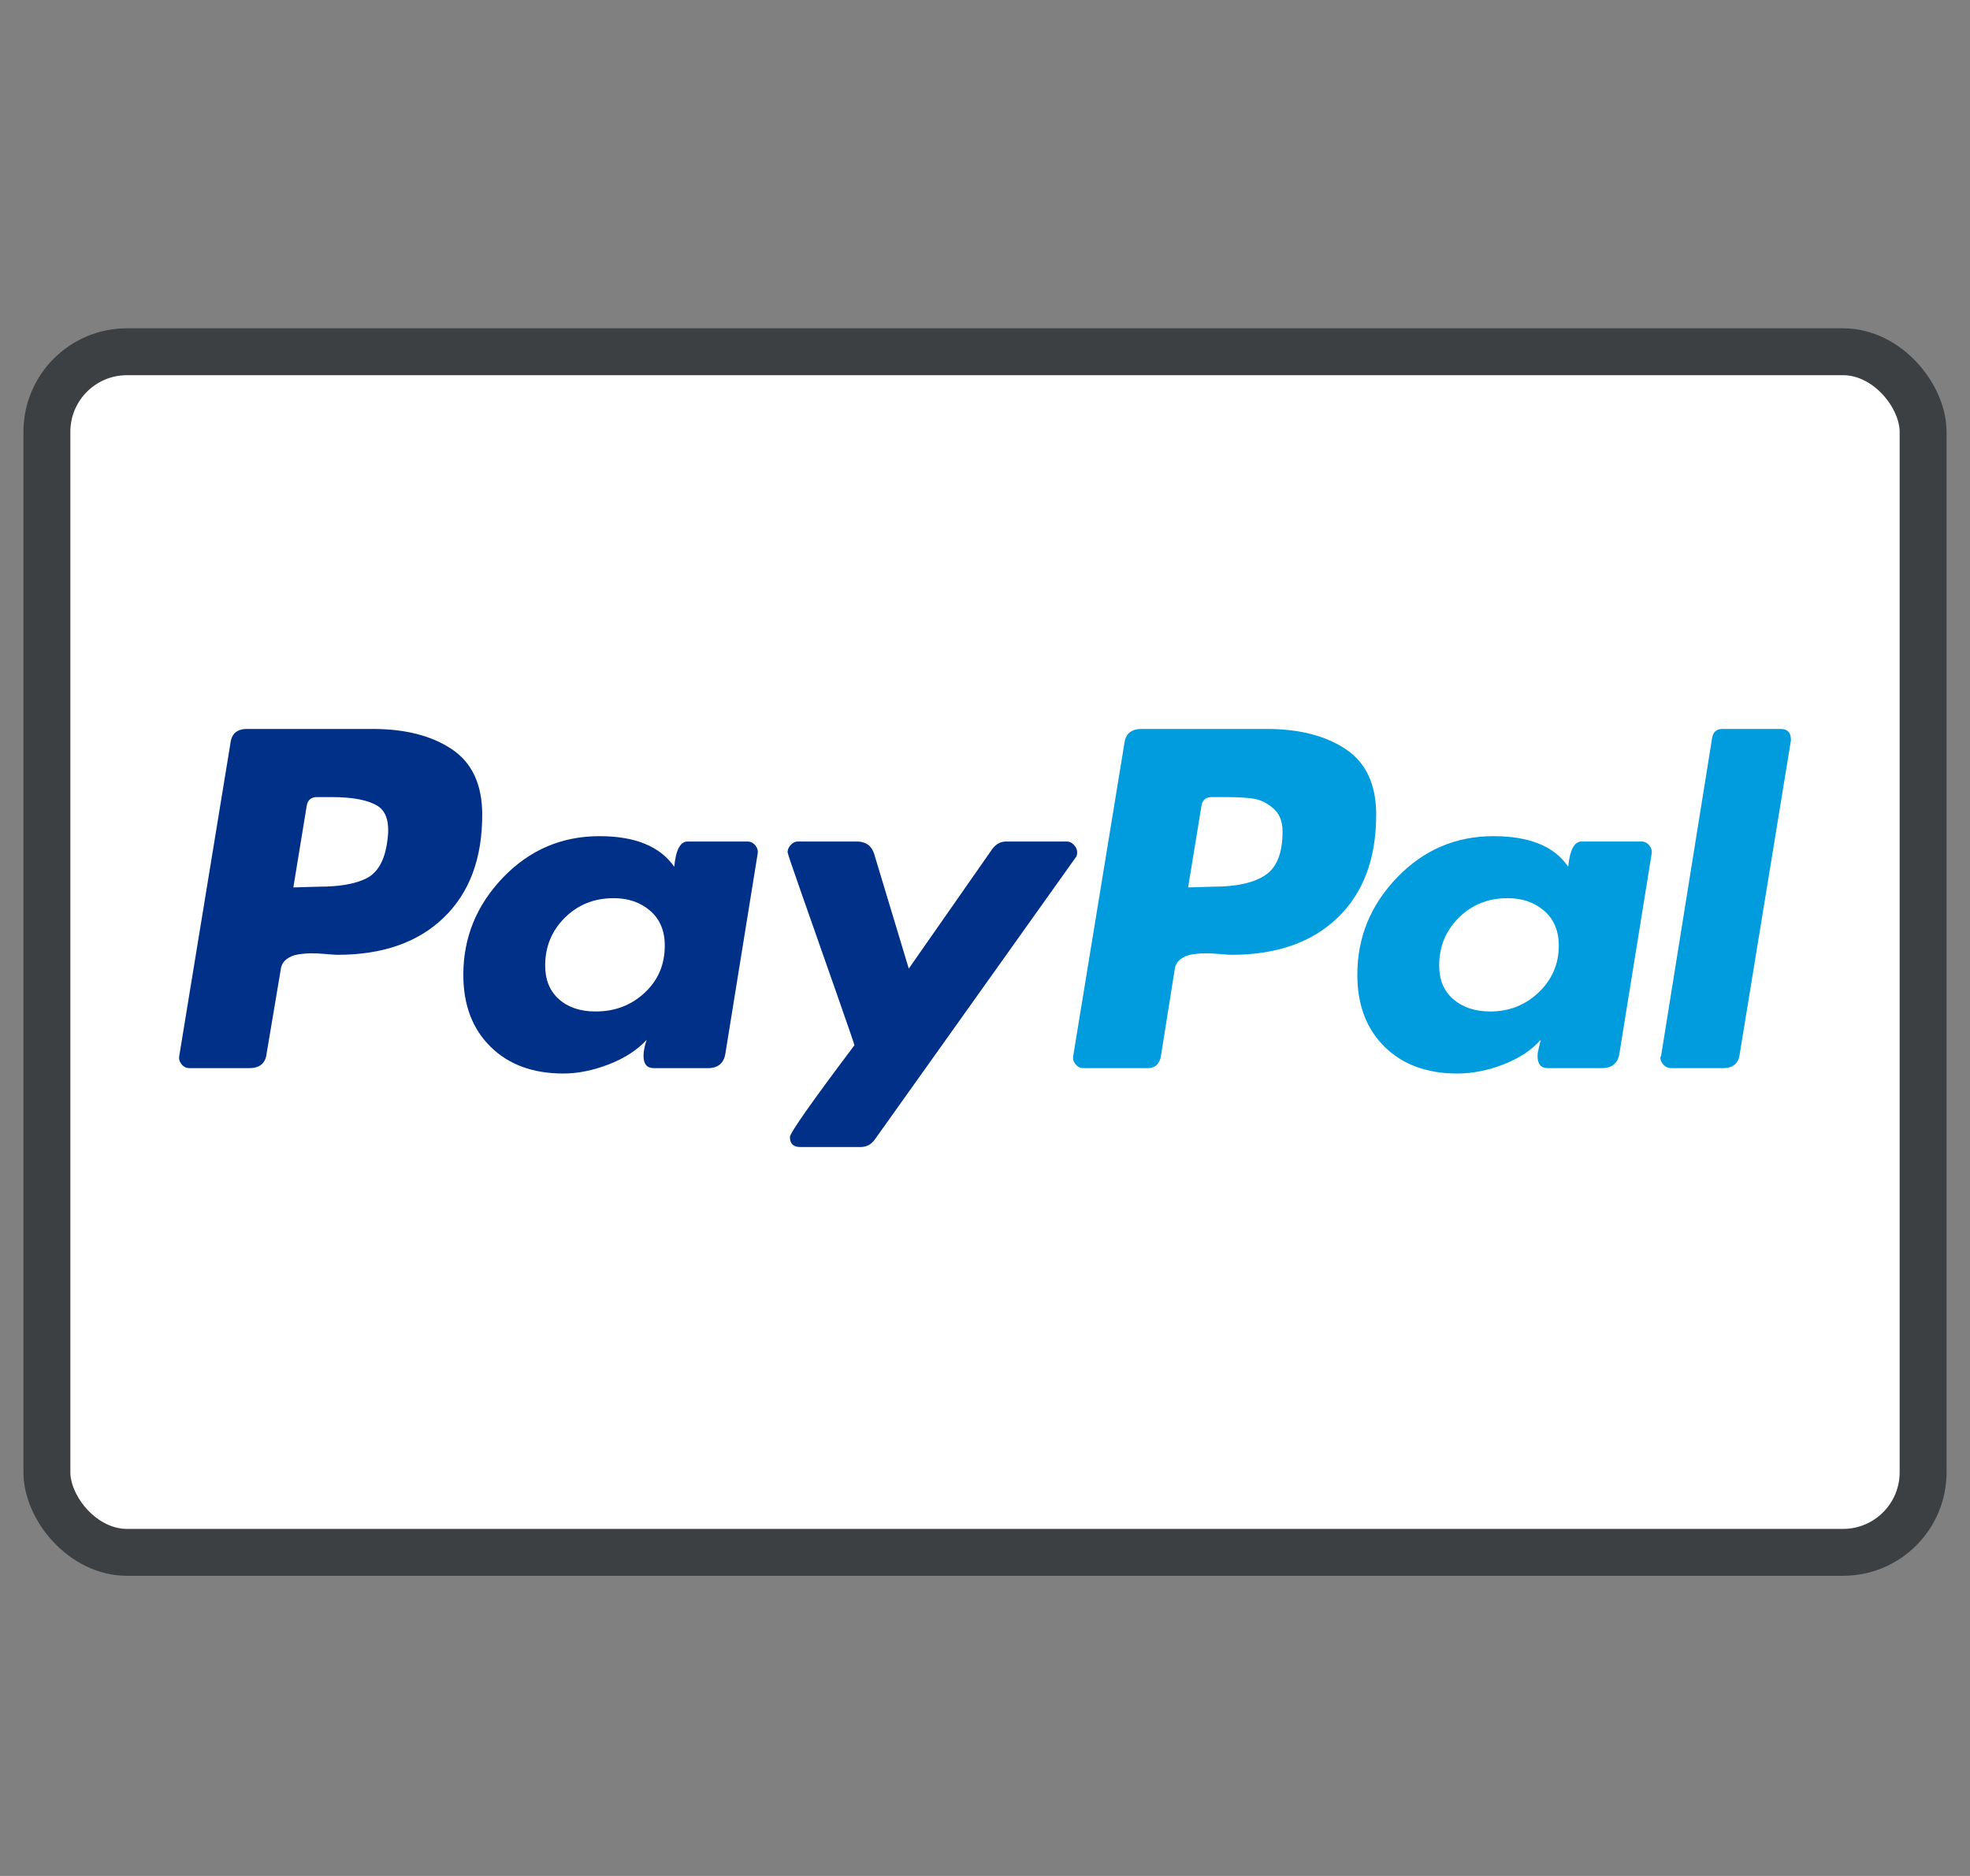
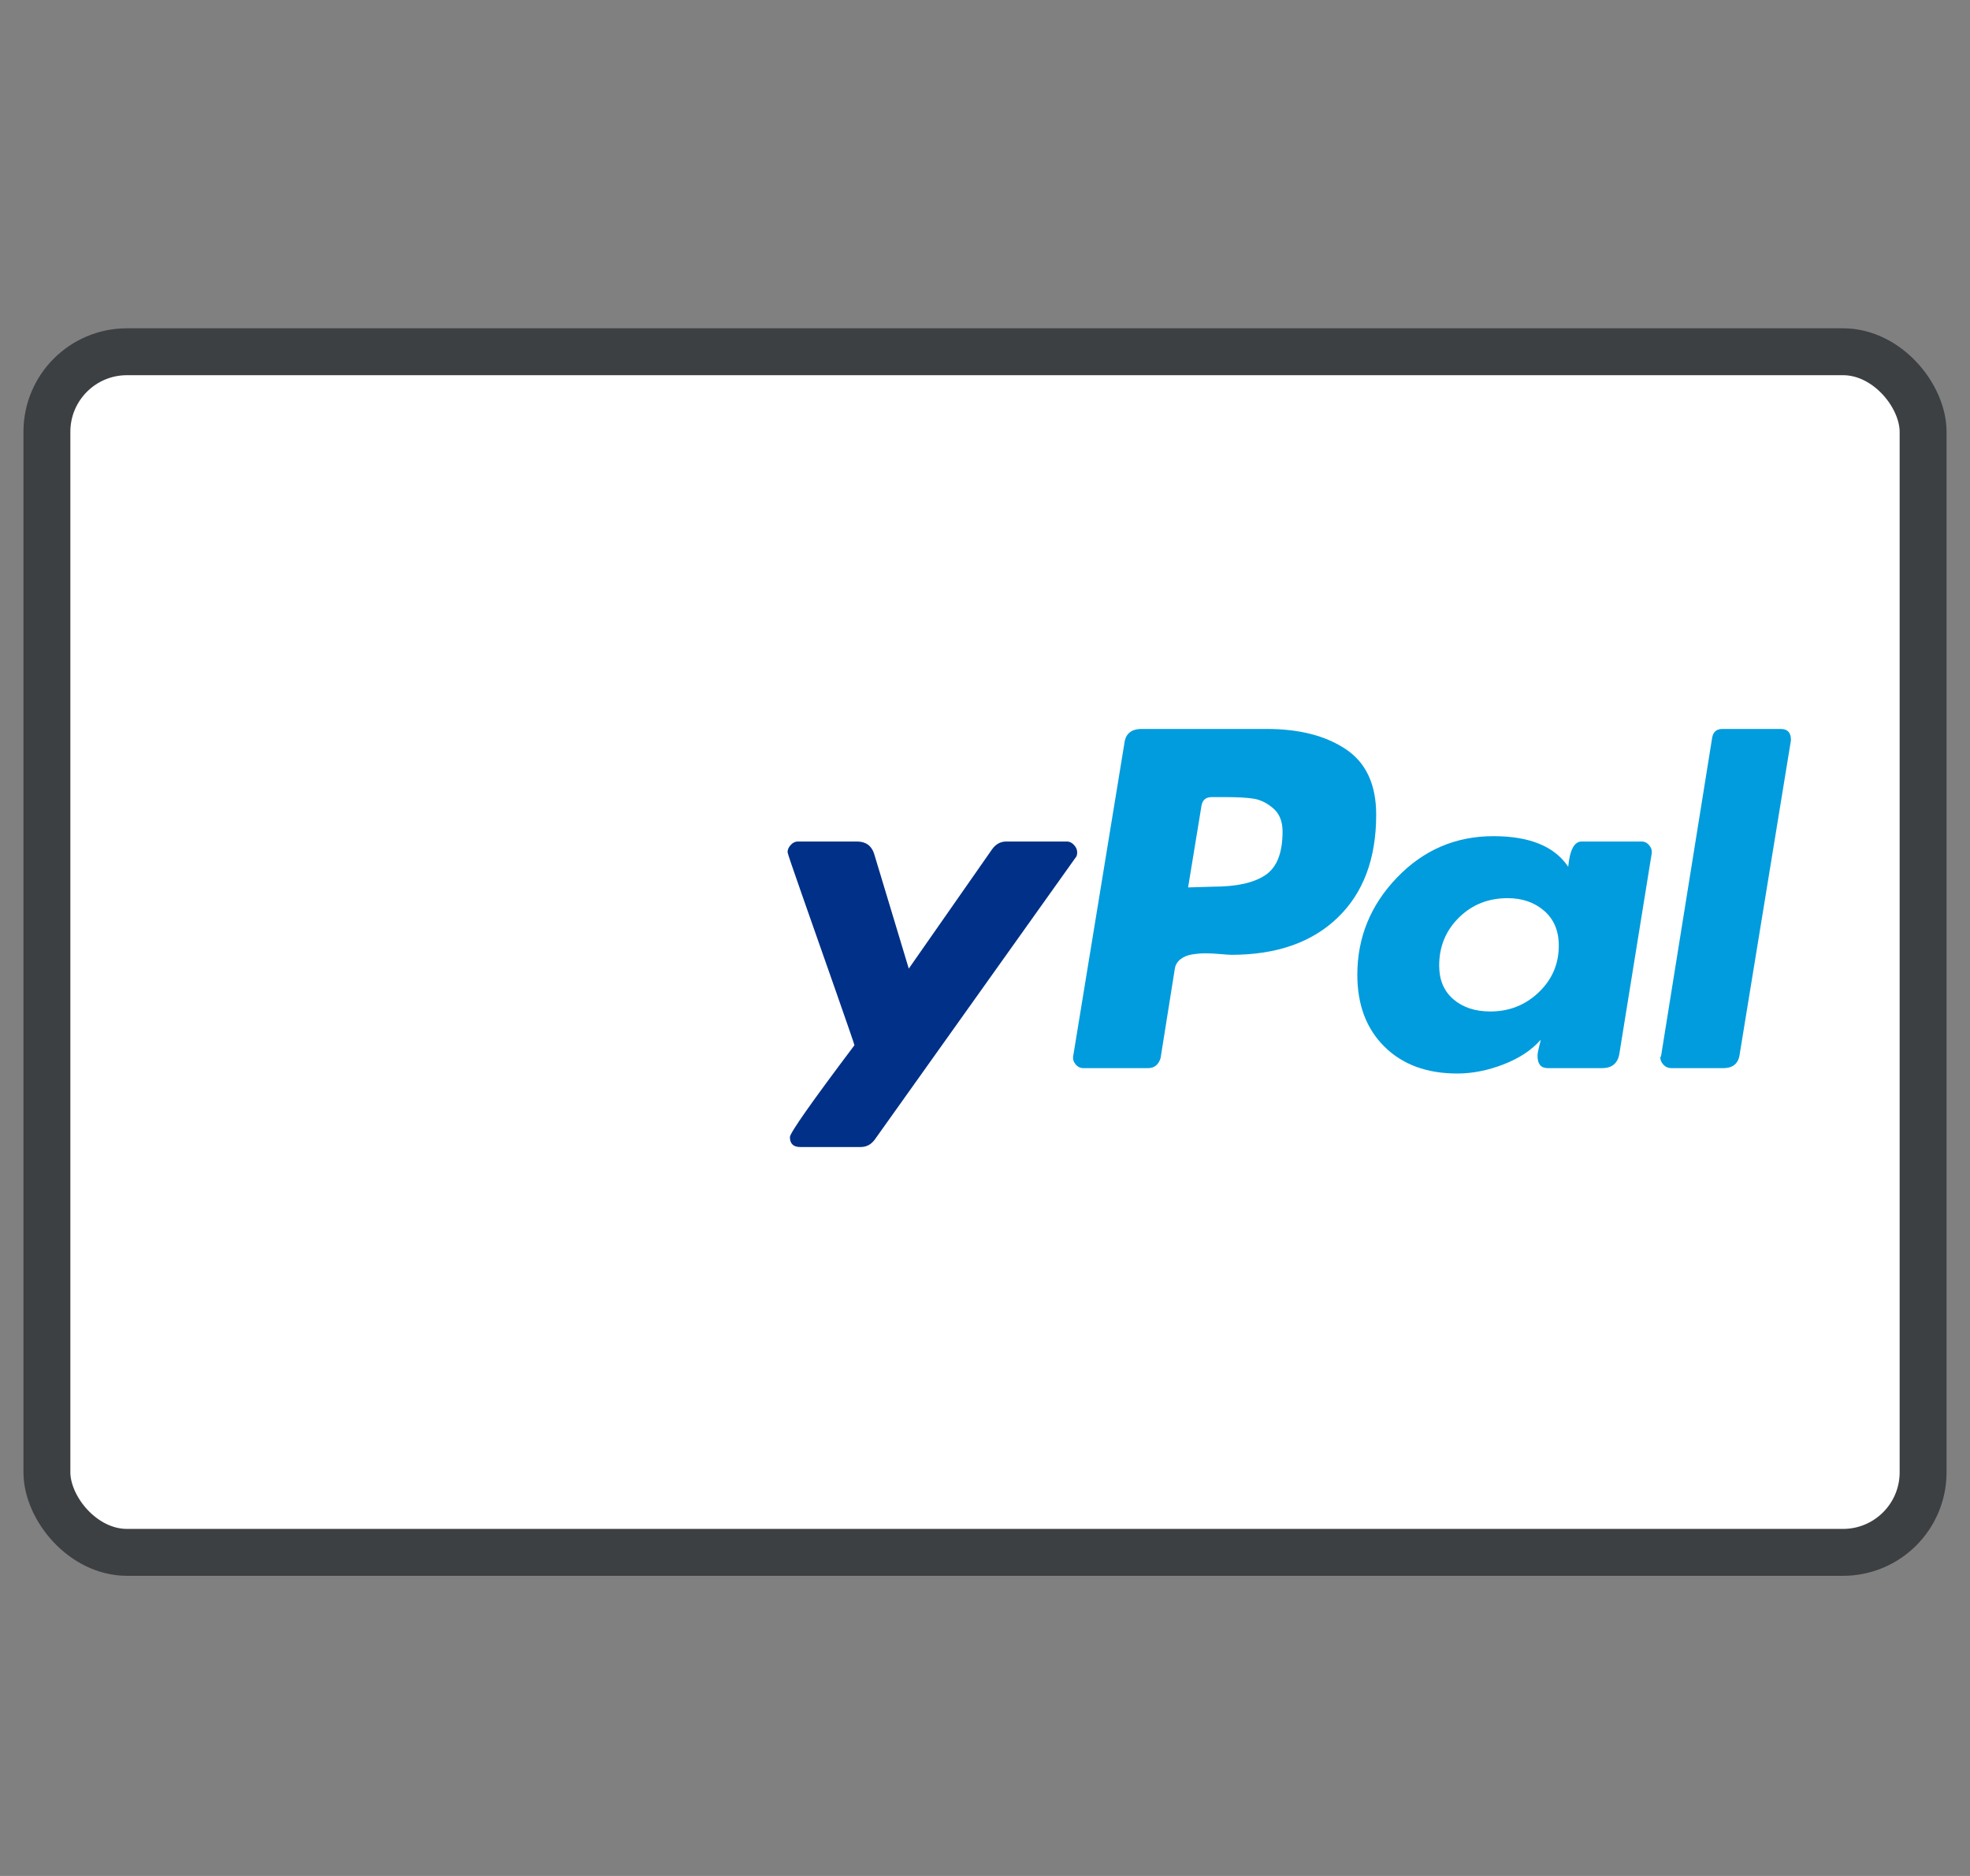
<svg xmlns="http://www.w3.org/2000/svg" width="42" height="40" viewBox="0 0 42 40" fill="none">
  <rect x="0" y="0" width="42" height="40" fill="#808080" stroke="none" />
  <g id="Icon/Card/Refill Card">
    <rect id="Combined Shape" x="1" y="7.5" width="40" height="25.6" rx="1.707" fill="white" stroke="#3C4043" />
    <g id="PayPal">
-       <path id="Shape" fill-rule="evenodd" clip-rule="evenodd" d="M7.949 15.543C8.642 15.543 9.204 15.688 9.635 15.976C10.065 16.264 10.281 16.73 10.281 17.372C10.281 18.308 10.007 19.04 9.459 19.567C8.911 20.095 8.156 20.359 7.194 20.359C7.16 20.359 7.082 20.354 6.959 20.343C6.836 20.332 6.729 20.327 6.64 20.327C6.55 20.327 6.456 20.335 6.355 20.351C6.254 20.367 6.17 20.403 6.103 20.457C6.036 20.512 5.997 20.582 5.986 20.669L5.684 22.465C5.661 22.672 5.538 22.775 5.315 22.775H4.04C3.972 22.775 3.916 22.748 3.872 22.694C3.827 22.639 3.81 22.579 3.822 22.514L4.912 15.853C4.934 15.647 5.052 15.543 5.264 15.543H7.949ZM7.815 18.727C8.049 18.607 8.195 18.357 8.251 17.976C8.318 17.573 8.251 17.309 8.05 17.184C7.848 17.059 7.524 16.996 7.077 16.996H6.758C6.635 16.996 6.562 17.056 6.54 17.176L6.254 18.922L6.808 18.906C7.244 18.906 7.58 18.846 7.815 18.727Z" fill="#003087" />
      <path id="Shape_2" d="M37.964 15.543H36.722C36.599 15.543 36.527 15.603 36.504 15.723L35.414 22.514L35.397 22.547C35.397 22.601 35.419 22.653 35.464 22.702C35.509 22.751 35.565 22.775 35.632 22.775H36.739C36.952 22.775 37.069 22.672 37.092 22.465L38.182 15.788V15.772C38.182 15.619 38.109 15.543 37.964 15.543Z" fill="#009CDE" />
      <path id="Shape_3" d="M22.965 18.172C22.965 18.117 22.942 18.065 22.898 18.017C22.853 17.968 22.803 17.943 22.747 17.943H21.455C21.332 17.943 21.231 17.998 21.153 18.106L19.375 20.653L18.636 18.204C18.58 18.03 18.457 17.943 18.267 17.943H17.009C16.953 17.943 16.902 17.968 16.858 18.017C16.813 18.065 16.791 18.117 16.791 18.172C16.791 18.194 16.9 18.514 17.118 19.135C17.336 19.755 17.571 20.424 17.823 21.143C18.074 21.861 18.206 22.242 18.217 22.286C17.3 23.505 16.841 24.158 16.841 24.245C16.841 24.386 16.914 24.457 17.059 24.457H18.351C18.474 24.457 18.575 24.403 18.653 24.294L22.931 18.286C22.954 18.264 22.965 18.226 22.965 18.172Z" fill="#003087" />
      <path id="Shape_4" fill-rule="evenodd" clip-rule="evenodd" d="M33.719 17.943H34.994C35.062 17.943 35.117 17.97 35.162 18.025C35.207 18.079 35.224 18.139 35.213 18.204L34.525 22.465C34.491 22.672 34.368 22.775 34.156 22.775H32.998C32.852 22.775 32.78 22.688 32.78 22.514C32.78 22.471 32.791 22.405 32.813 22.318C32.836 22.231 32.847 22.182 32.847 22.171C32.657 22.389 32.394 22.563 32.058 22.694C31.723 22.824 31.393 22.89 31.069 22.89C30.42 22.89 29.902 22.699 29.517 22.318C29.131 21.937 28.938 21.426 28.938 20.784C28.938 19.989 29.22 19.298 29.785 18.71C30.35 18.123 31.035 17.829 31.84 17.829C32.612 17.829 33.143 18.047 33.434 18.482C33.468 18.123 33.563 17.943 33.719 17.943ZM31.773 21.567C32.176 21.567 32.52 21.431 32.805 21.159C33.09 20.887 33.233 20.555 33.233 20.163C33.233 19.848 33.129 19.6 32.922 19.421C32.715 19.241 32.455 19.151 32.142 19.151C31.728 19.151 31.381 19.29 31.102 19.567C30.822 19.845 30.683 20.185 30.683 20.588C30.683 20.893 30.783 21.132 30.985 21.306C31.186 21.48 31.449 21.567 31.773 21.567Z" fill="#009CDE" />
-       <path id="Shape_5" fill-rule="evenodd" clip-rule="evenodd" d="M14.66 17.943H15.935C16.002 17.943 16.058 17.97 16.103 18.025C16.147 18.079 16.164 18.139 16.153 18.204L15.465 22.465C15.431 22.672 15.308 22.775 15.096 22.775H13.938C13.793 22.775 13.72 22.688 13.72 22.514C13.72 22.416 13.742 22.302 13.787 22.171C13.586 22.389 13.318 22.563 12.982 22.694C12.646 22.824 12.322 22.89 12.009 22.89C11.36 22.89 10.843 22.699 10.457 22.318C10.071 21.937 9.878 21.426 9.878 20.784C9.878 19.989 10.161 19.298 10.725 18.71C11.29 18.123 11.975 17.829 12.781 17.829C13.541 17.829 14.073 18.047 14.375 18.482C14.408 18.123 14.503 17.943 14.66 17.943ZM12.697 21.567C13.111 21.567 13.46 21.434 13.745 21.167C14.031 20.901 14.173 20.566 14.173 20.163C14.173 19.848 14.07 19.6 13.863 19.421C13.656 19.241 13.396 19.151 13.083 19.151C12.669 19.151 12.322 19.29 12.043 19.567C11.763 19.845 11.623 20.185 11.623 20.588C11.623 20.893 11.721 21.132 11.917 21.306C12.112 21.48 12.372 21.567 12.697 21.567Z" fill="#003087" />
      <path id="Shape_6" fill-rule="evenodd" clip-rule="evenodd" d="M27.008 15.543C27.702 15.543 28.264 15.688 28.694 15.976C29.125 16.264 29.34 16.73 29.34 17.372C29.34 18.308 29.066 19.04 28.518 19.567C27.97 20.095 27.215 20.359 26.253 20.359C26.22 20.359 26.141 20.354 26.018 20.343C25.895 20.332 25.789 20.327 25.7 20.327C25.61 20.327 25.515 20.335 25.414 20.351C25.314 20.367 25.23 20.403 25.163 20.457C25.095 20.512 25.056 20.582 25.045 20.669L24.743 22.563C24.698 22.705 24.609 22.775 24.475 22.775H23.099C23.032 22.775 22.976 22.748 22.931 22.694C22.886 22.639 22.869 22.579 22.881 22.514L23.971 15.853C23.994 15.647 24.117 15.543 24.34 15.543H27.008ZM25.867 18.906C26.359 18.906 26.729 18.825 26.975 18.661C27.221 18.498 27.344 18.188 27.344 17.731C27.344 17.513 27.277 17.347 27.142 17.233C27.008 17.119 26.868 17.051 26.723 17.029C26.577 17.007 26.382 16.996 26.136 16.996H25.834C25.71 16.996 25.638 17.056 25.616 17.176L25.33 18.922L25.867 18.906Z" fill="#009CDE" />
    </g>
  </g>
</svg>